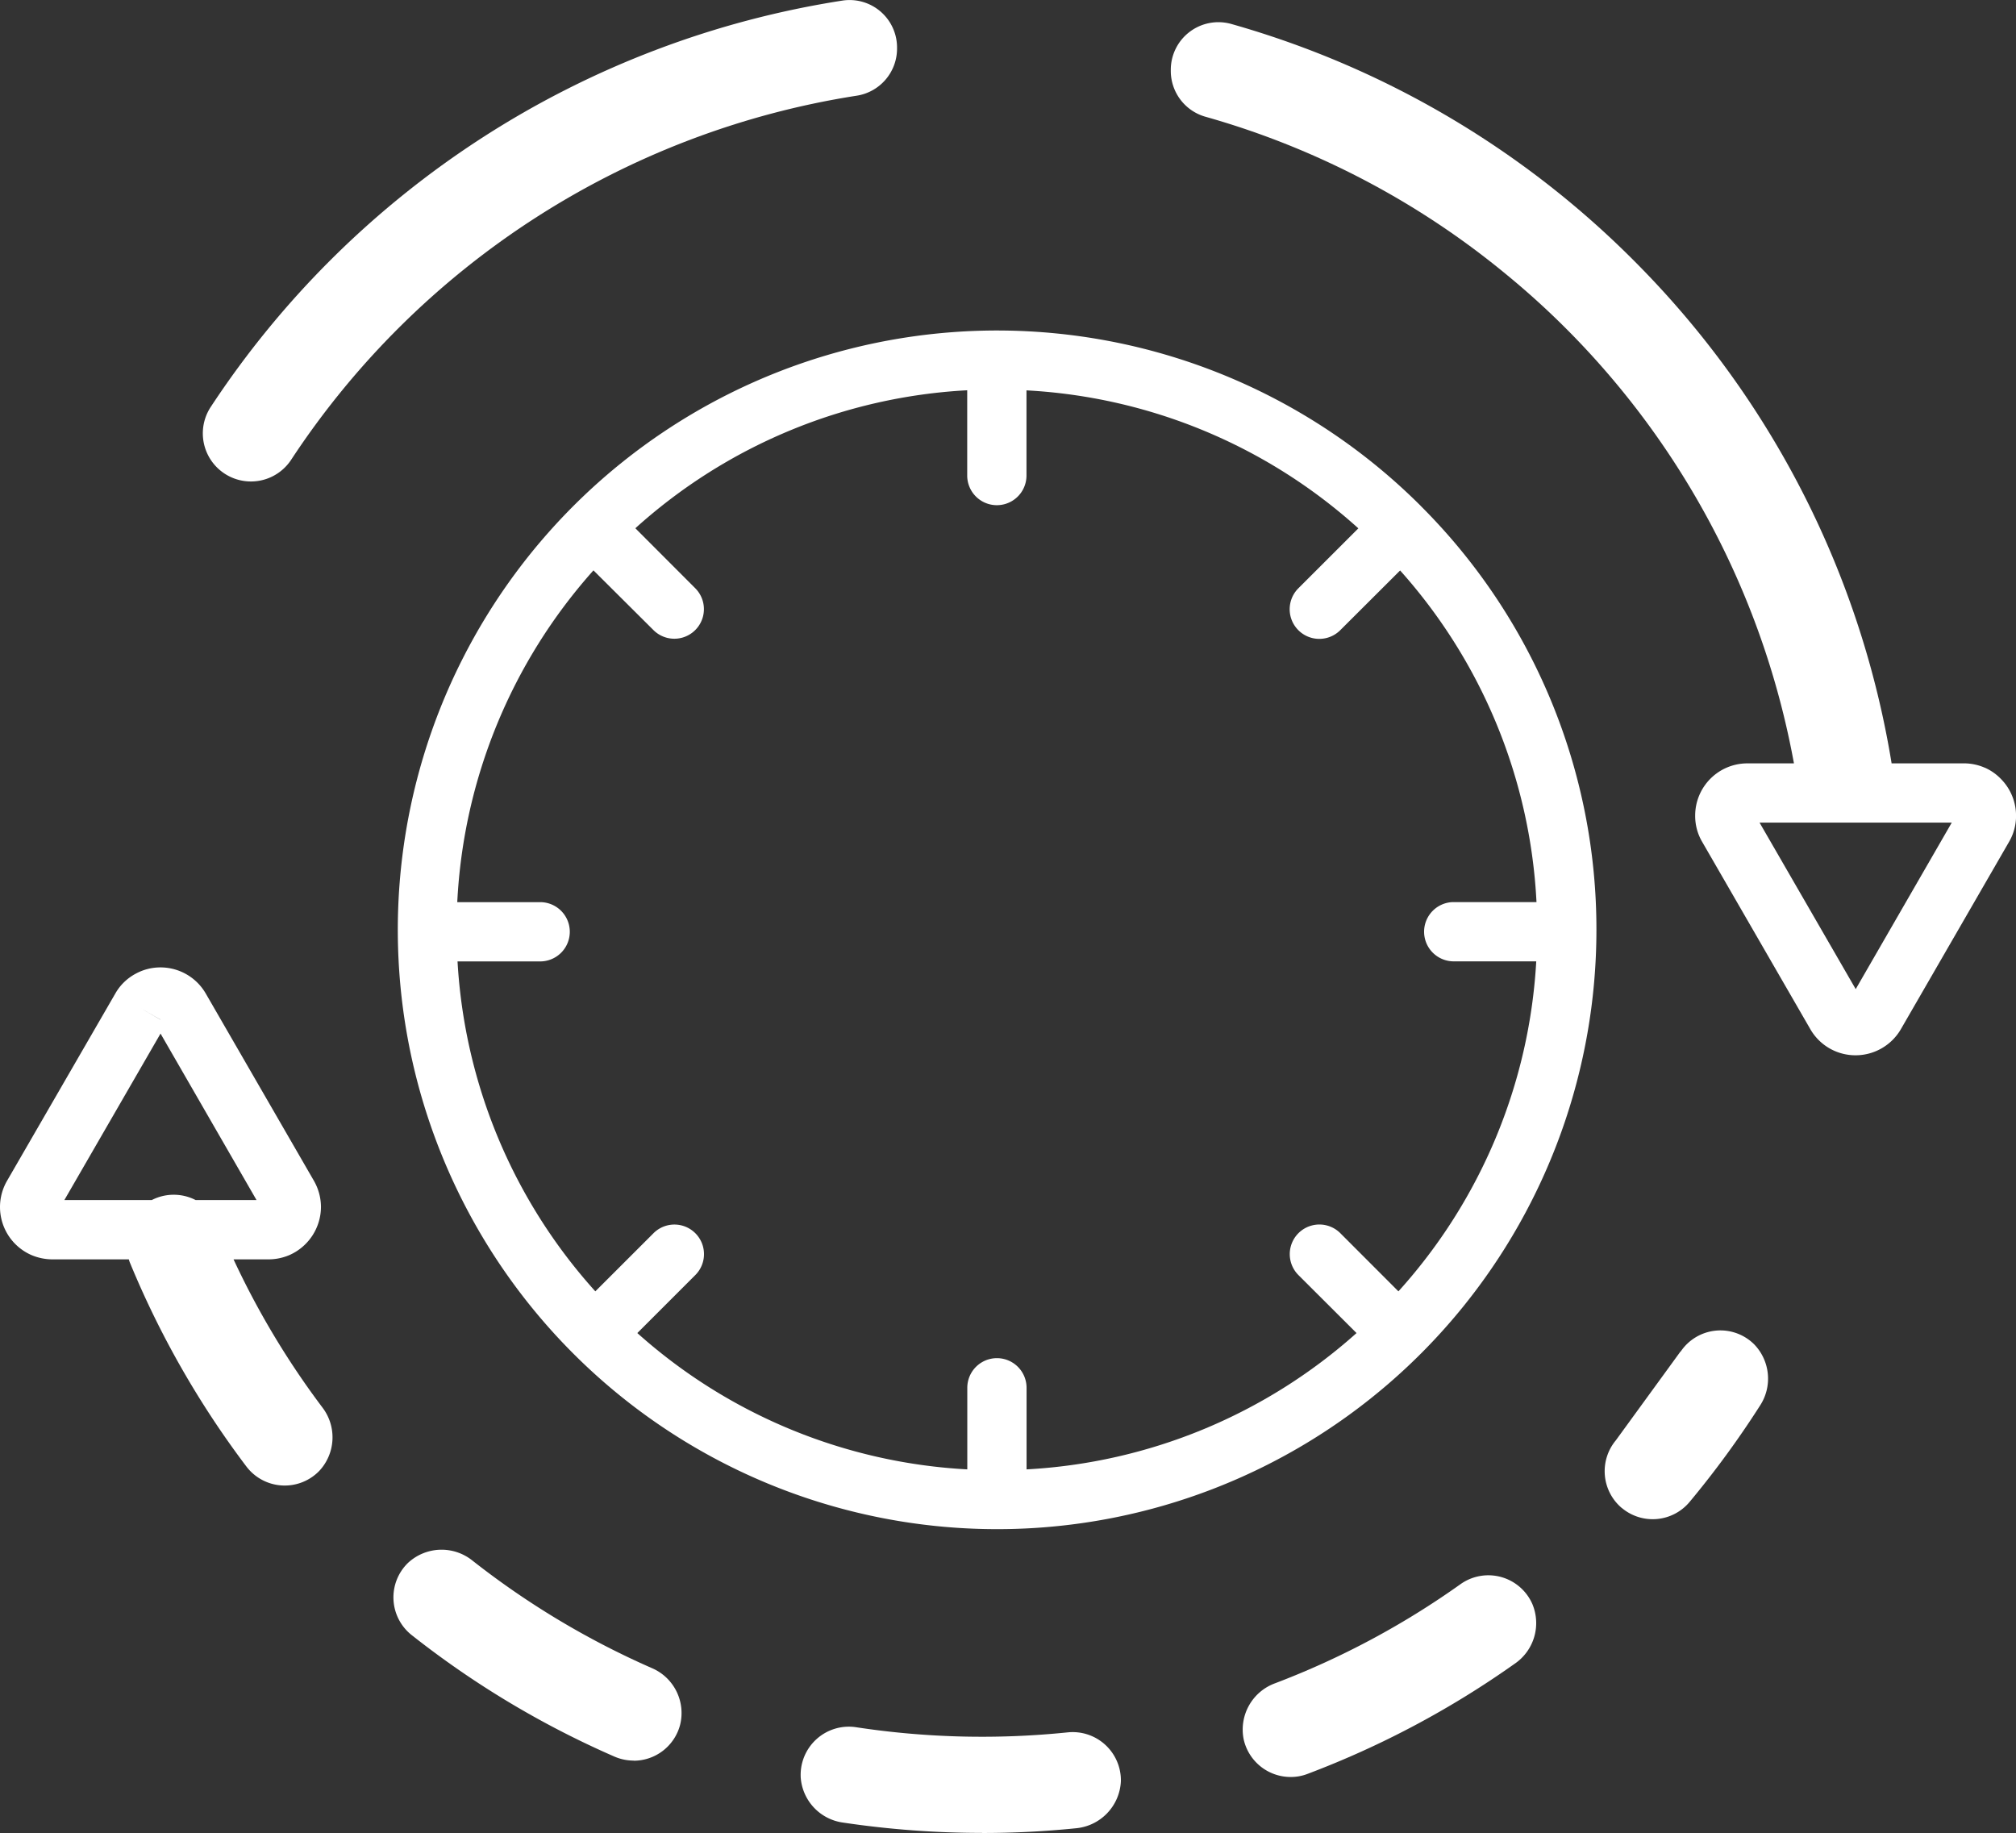
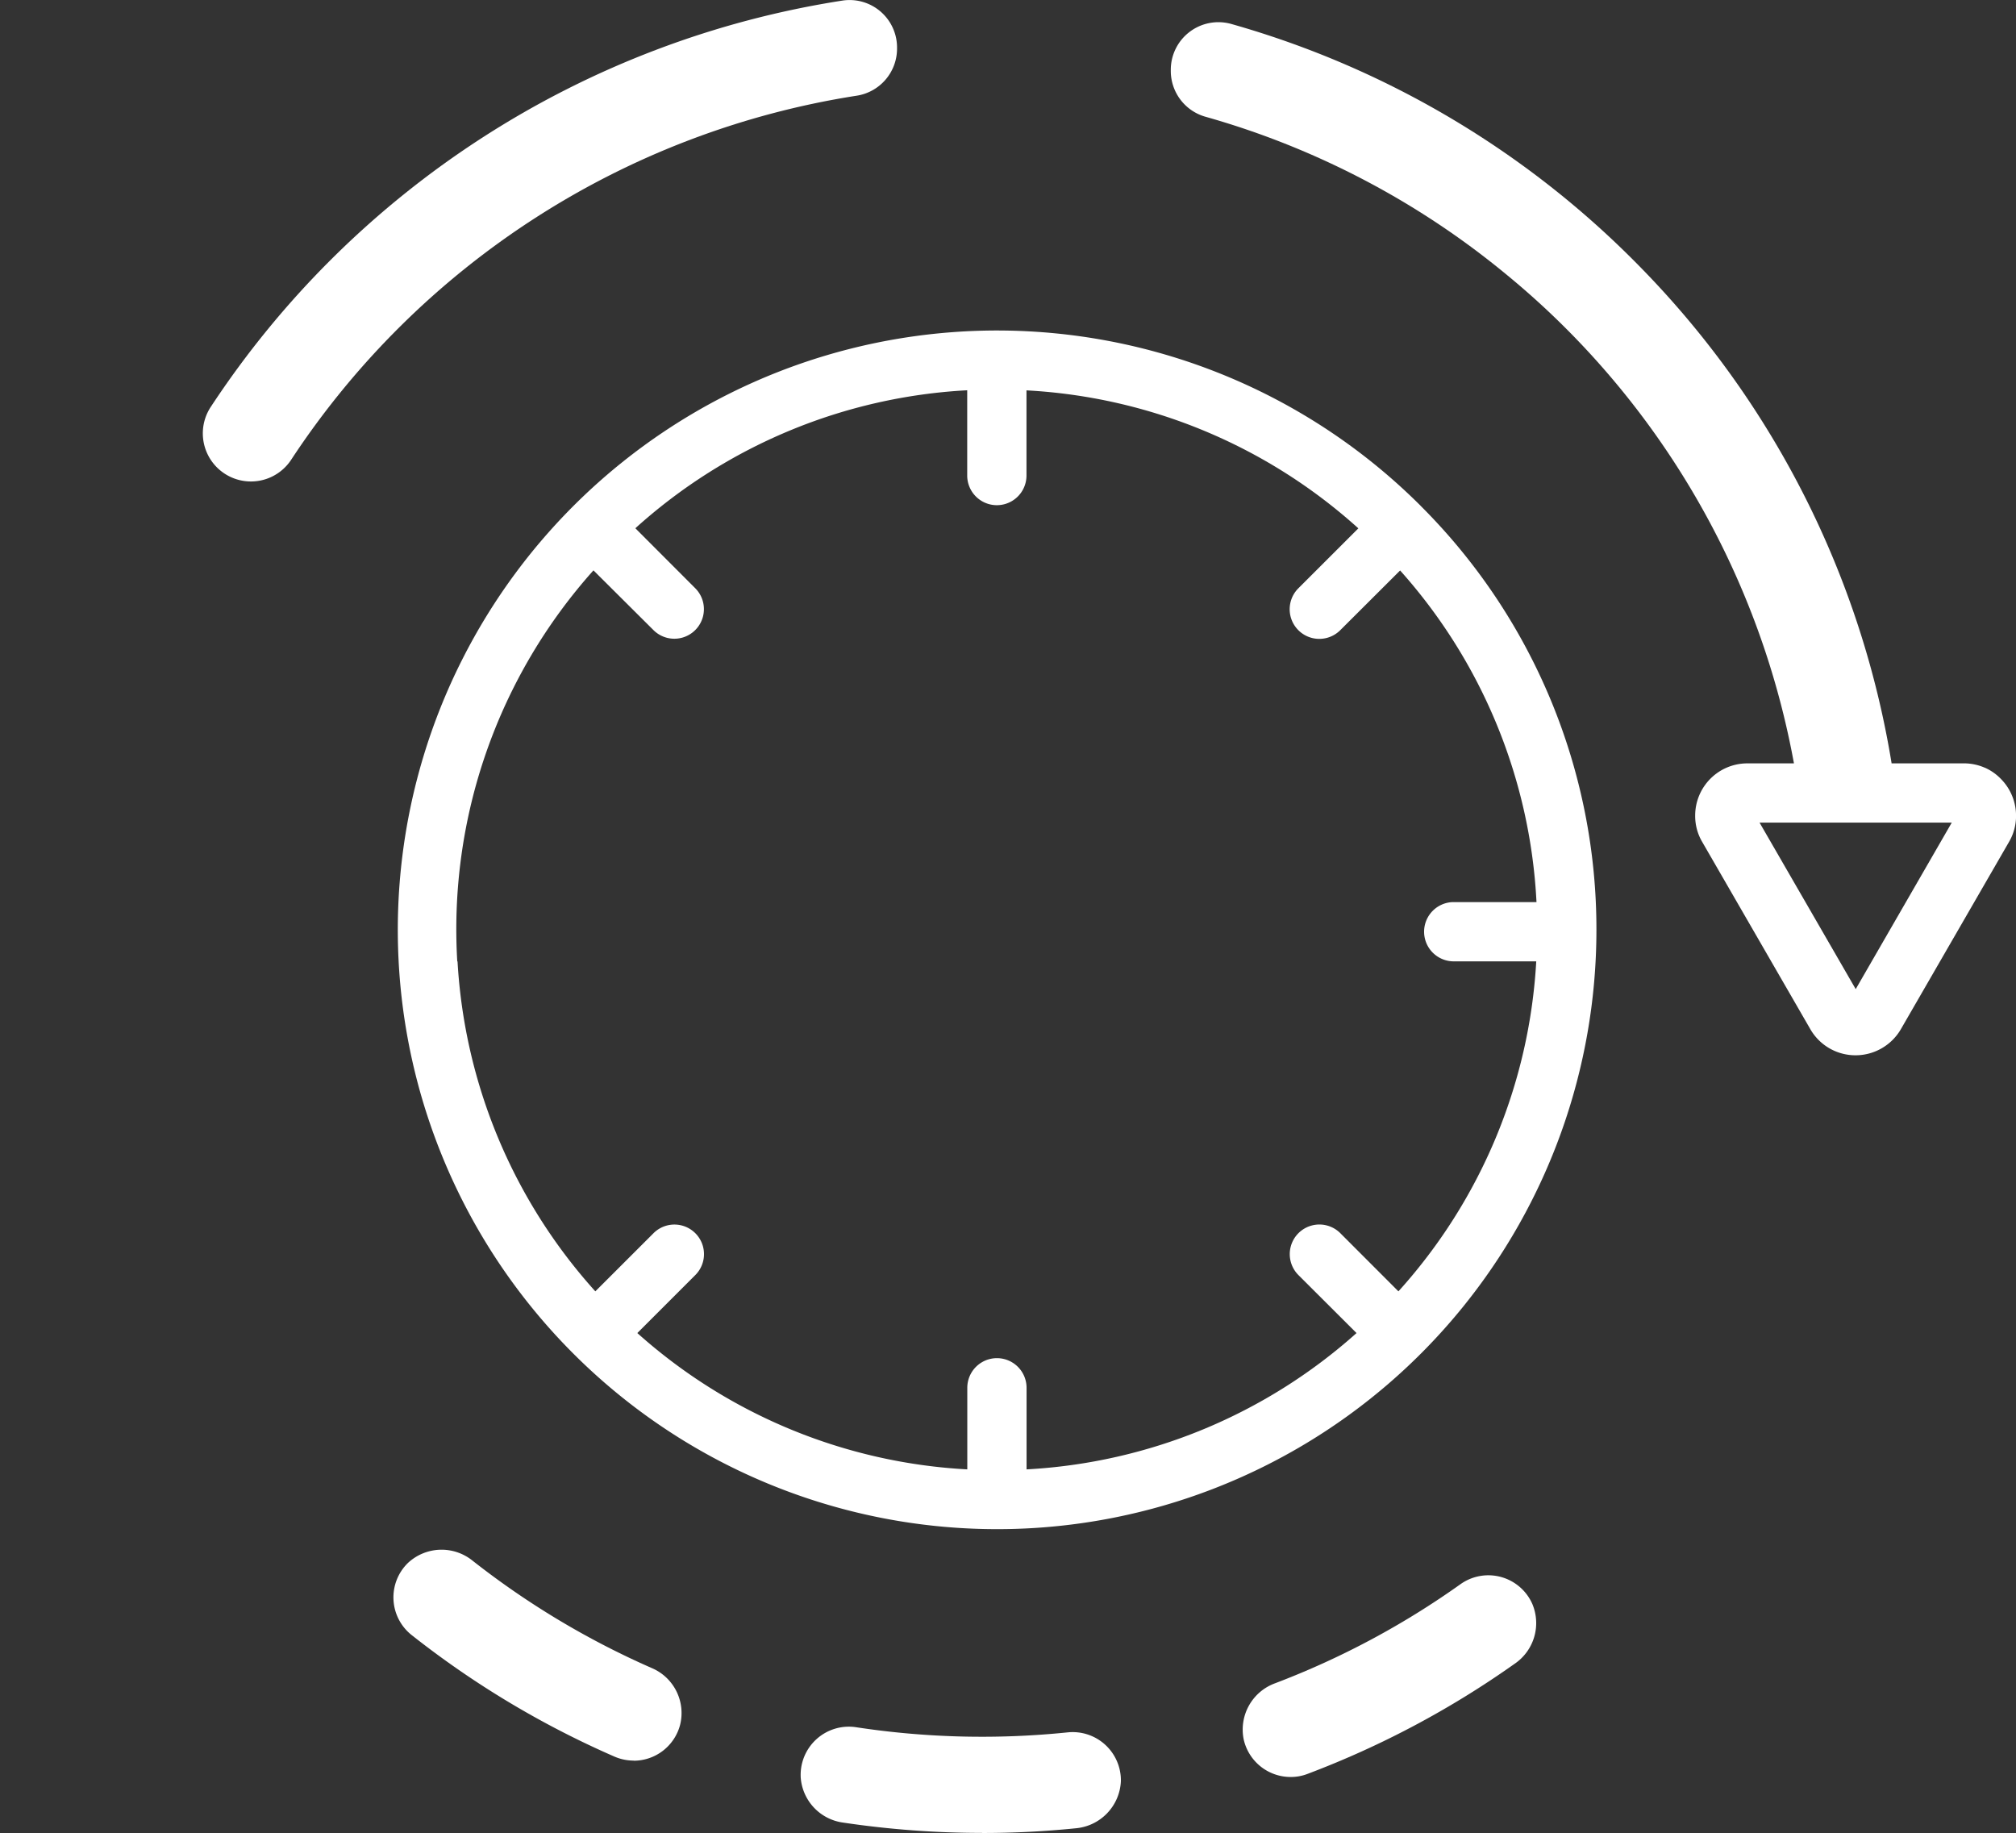
<svg xmlns="http://www.w3.org/2000/svg" id="Real-time_personalization" data-name="Real-time personalization" width="97.889" height="89" viewBox="0 0 97.889 89">
  <rect x="0" y="0" width="97.889" height="89" fill="#333333" stroke="none" />
  <defs>
    <clipPath id="clip-path">
      <rect id="Rectangle_140950" data-name="Rectangle 140950" width="97.889" height="89" fill="none" />
    </clipPath>
  </defs>
  <g id="Group_46549" data-name="Group 46549" clip-path="url(#clip-path)">
-     <path id="Path_67235" data-name="Path 67235" d="M272.1,233.515a2.333,2.333,0,0,0,3.292-.3,45.852,45.852,0,0,0,3.407-4.659,2.393,2.393,0,0,0-.287-3,2.326,2.326,0,0,0-3.556.361l-.011,0-3.142,4.317a2.339,2.339,0,0,0,.3,3.287" transform="translate(-193.348 -160.294)" fill="#fff" />
    <path id="Path_67236" data-name="Path 67236" d="M78.152,272.216a2.332,2.332,0,0,0,2.258-1.733,2.374,2.374,0,0,0-1.378-2.768,40.207,40.207,0,0,1-8.7-5.214,2.393,2.393,0,0,0-3.137.115,2.334,2.334,0,0,0,.184,3.5,44.729,44.729,0,0,0,9.846,5.9,2.352,2.352,0,0,0,.931.194" transform="translate(-47.389 -186.725)" fill="#fff" />
    <path id="Path_67237" data-name="Path 67237" d="M144.157,297.043a44.677,44.677,0,0,0,4.533-.227,2.406,2.406,0,0,0,2.206-2.288,2.342,2.342,0,0,0-2.579-2.371,40.646,40.646,0,0,1-10.277-.249,2.341,2.341,0,0,0-2.689,2.463,2.385,2.385,0,0,0,2.062,2.168,45.68,45.68,0,0,0,6.744.5" transform="translate(-96.47 -208.043)" fill="#fff" />
    <path id="Path_67238" data-name="Path 67238" d="M224.131,267.7a2.334,2.334,0,0,0-3.5-.989,40.01,40.01,0,0,1-9,4.811,2.393,2.393,0,0,0-1.522,2.751,2.338,2.338,0,0,0,2.281,1.8,2.247,2.247,0,0,0,.821-.153,44.691,44.691,0,0,0,10.053-5.347,2.387,2.387,0,0,0,.867-2.871" transform="translate(-149.715 -189.792)" fill="#fff" />
    <path id="Path_67239" data-name="Path 67239" d="M65.994,4.65a2.314,2.314,0,0,0,1.982-2.281V2.308A2.305,2.305,0,0,0,65.327.028a44.978,44.978,0,0,0-30.688,19.75,2.336,2.336,0,0,0,3.906,2.563A40.294,40.294,0,0,1,65.994,4.65" transform="translate(-24.419 0)" fill="#fff" />
    <path id="Path_67240" data-name="Path 67240" d="M237.443,39.958a2.545,2.545,0,0,0-1.023-.211h-3.5a44.667,44.667,0,0,0-12.11-24,44.835,44.835,0,0,0-19.951-11.9A2.312,2.312,0,0,0,197.92,6.07v.067a2.313,2.313,0,0,0,1.706,2.221,40.016,40.016,0,0,1,14.632,7.689,39.549,39.549,0,0,1,3.7,3.462,40.035,40.035,0,0,1,10.22,20.239h-2.263a2.535,2.535,0,0,0-2.533,2.54,2.48,2.48,0,0,0,.339,1.269l5.251,9.094a2.528,2.528,0,0,0,2.2,1.271,2.546,2.546,0,0,0,2.2-1.271l-1.252-.717,1.252.717,5.251-9.094a2.48,2.48,0,0,0,.339-1.269,2.534,2.534,0,0,0-.712-1.761,2.484,2.484,0,0,0-.8-.568m-6.273,10.75-4.67-8.086h9.335Z" transform="translate(-141.071 -2.683)" fill="#fff" />
-     <path id="Path_67241" data-name="Path 67241" d="M6.256,177.709a1.173,1.173,0,0,0,.063.185,44.583,44.583,0,0,0,5.641,9.868,2.336,2.336,0,0,0,3.539.222,2.386,2.386,0,0,0,.149-3.092,40.035,40.035,0,0,1-4.308-7.183h1.7a2.594,2.594,0,0,0,1.023-.213,2.566,2.566,0,0,0,1.522-2.329,2.579,2.579,0,0,0-.339-1.267L9.99,164.8A2.54,2.54,0,0,0,7.8,163.533a2.5,2.5,0,0,0-1.235.319,2.467,2.467,0,0,0-.965.948L.339,173.9a2.544,2.544,0,0,0,.368,3.028,2.554,2.554,0,0,0,.81.568,2.637,2.637,0,0,0,1.023.213Zm6.2-2.879H9.5a2.326,2.326,0,0,0-2.131,0H3.125l4.67-8.084ZM7.8,166.07h0l.287.167Zm0,0H7.79l-.954-.55Z" transform="translate(0 -116.561)" fill="#fff" />
-     <path id="Path_67242" data-name="Path 67242" d="M116.871,64.364A29.1,29.1,0,1,0,125.4,84.95a29.014,29.014,0,0,0-8.531-20.586M115.786,102.5l-2.821-2.824a1.438,1.438,0,0,0-2.034,2.034l2.821,2.815a26.131,26.131,0,0,1-16.022,6.619v-3.961a1.439,1.439,0,0,0-2.878,0v3.961a26.117,26.117,0,0,1-16.022-6.619l2.815-2.815a1.436,1.436,0,0,0-2.028-2.034L76.791,102.5A26.128,26.128,0,0,1,70.1,86.48h4.05a1.439,1.439,0,0,0,0-2.877H70.087A26.132,26.132,0,0,1,76.7,67.493l2.913,2.9a1.436,1.436,0,0,0,2.028-2.034l-2.907-2.911a26.118,26.118,0,0,1,16.114-6.7v4.141a1.439,1.439,0,1,0,2.878,0V58.753a26.118,26.118,0,0,1,16.114,6.7l-2.913,2.911a1.438,1.438,0,0,0,2.034,2.034l2.907-2.9A26.1,26.1,0,0,1,122.49,83.6h-4.056a1.439,1.439,0,0,0,0,2.877h4.044a26.062,26.062,0,0,1-6.693,16.024" transform="translate(-47.884 -39.799)" fill="#fff" />
+     <path id="Path_67242" data-name="Path 67242" d="M116.871,64.364A29.1,29.1,0,1,0,125.4,84.95a29.014,29.014,0,0,0-8.531-20.586M115.786,102.5l-2.821-2.824a1.438,1.438,0,0,0-2.034,2.034l2.821,2.815a26.131,26.131,0,0,1-16.022,6.619v-3.961a1.439,1.439,0,0,0-2.878,0v3.961a26.117,26.117,0,0,1-16.022-6.619l2.815-2.815a1.436,1.436,0,0,0-2.028-2.034L76.791,102.5A26.128,26.128,0,0,1,70.1,86.48h4.05H70.087A26.132,26.132,0,0,1,76.7,67.493l2.913,2.9a1.436,1.436,0,0,0,2.028-2.034l-2.907-2.911a26.118,26.118,0,0,1,16.114-6.7v4.141a1.439,1.439,0,1,0,2.878,0V58.753a26.118,26.118,0,0,1,16.114,6.7l-2.913,2.911a1.438,1.438,0,0,0,2.034,2.034l2.907-2.9A26.1,26.1,0,0,1,122.49,83.6h-4.056a1.439,1.439,0,0,0,0,2.877h4.044a26.062,26.062,0,0,1-6.693,16.024" transform="translate(-47.884 -39.799)" fill="#fff" />
  </g>
</svg>